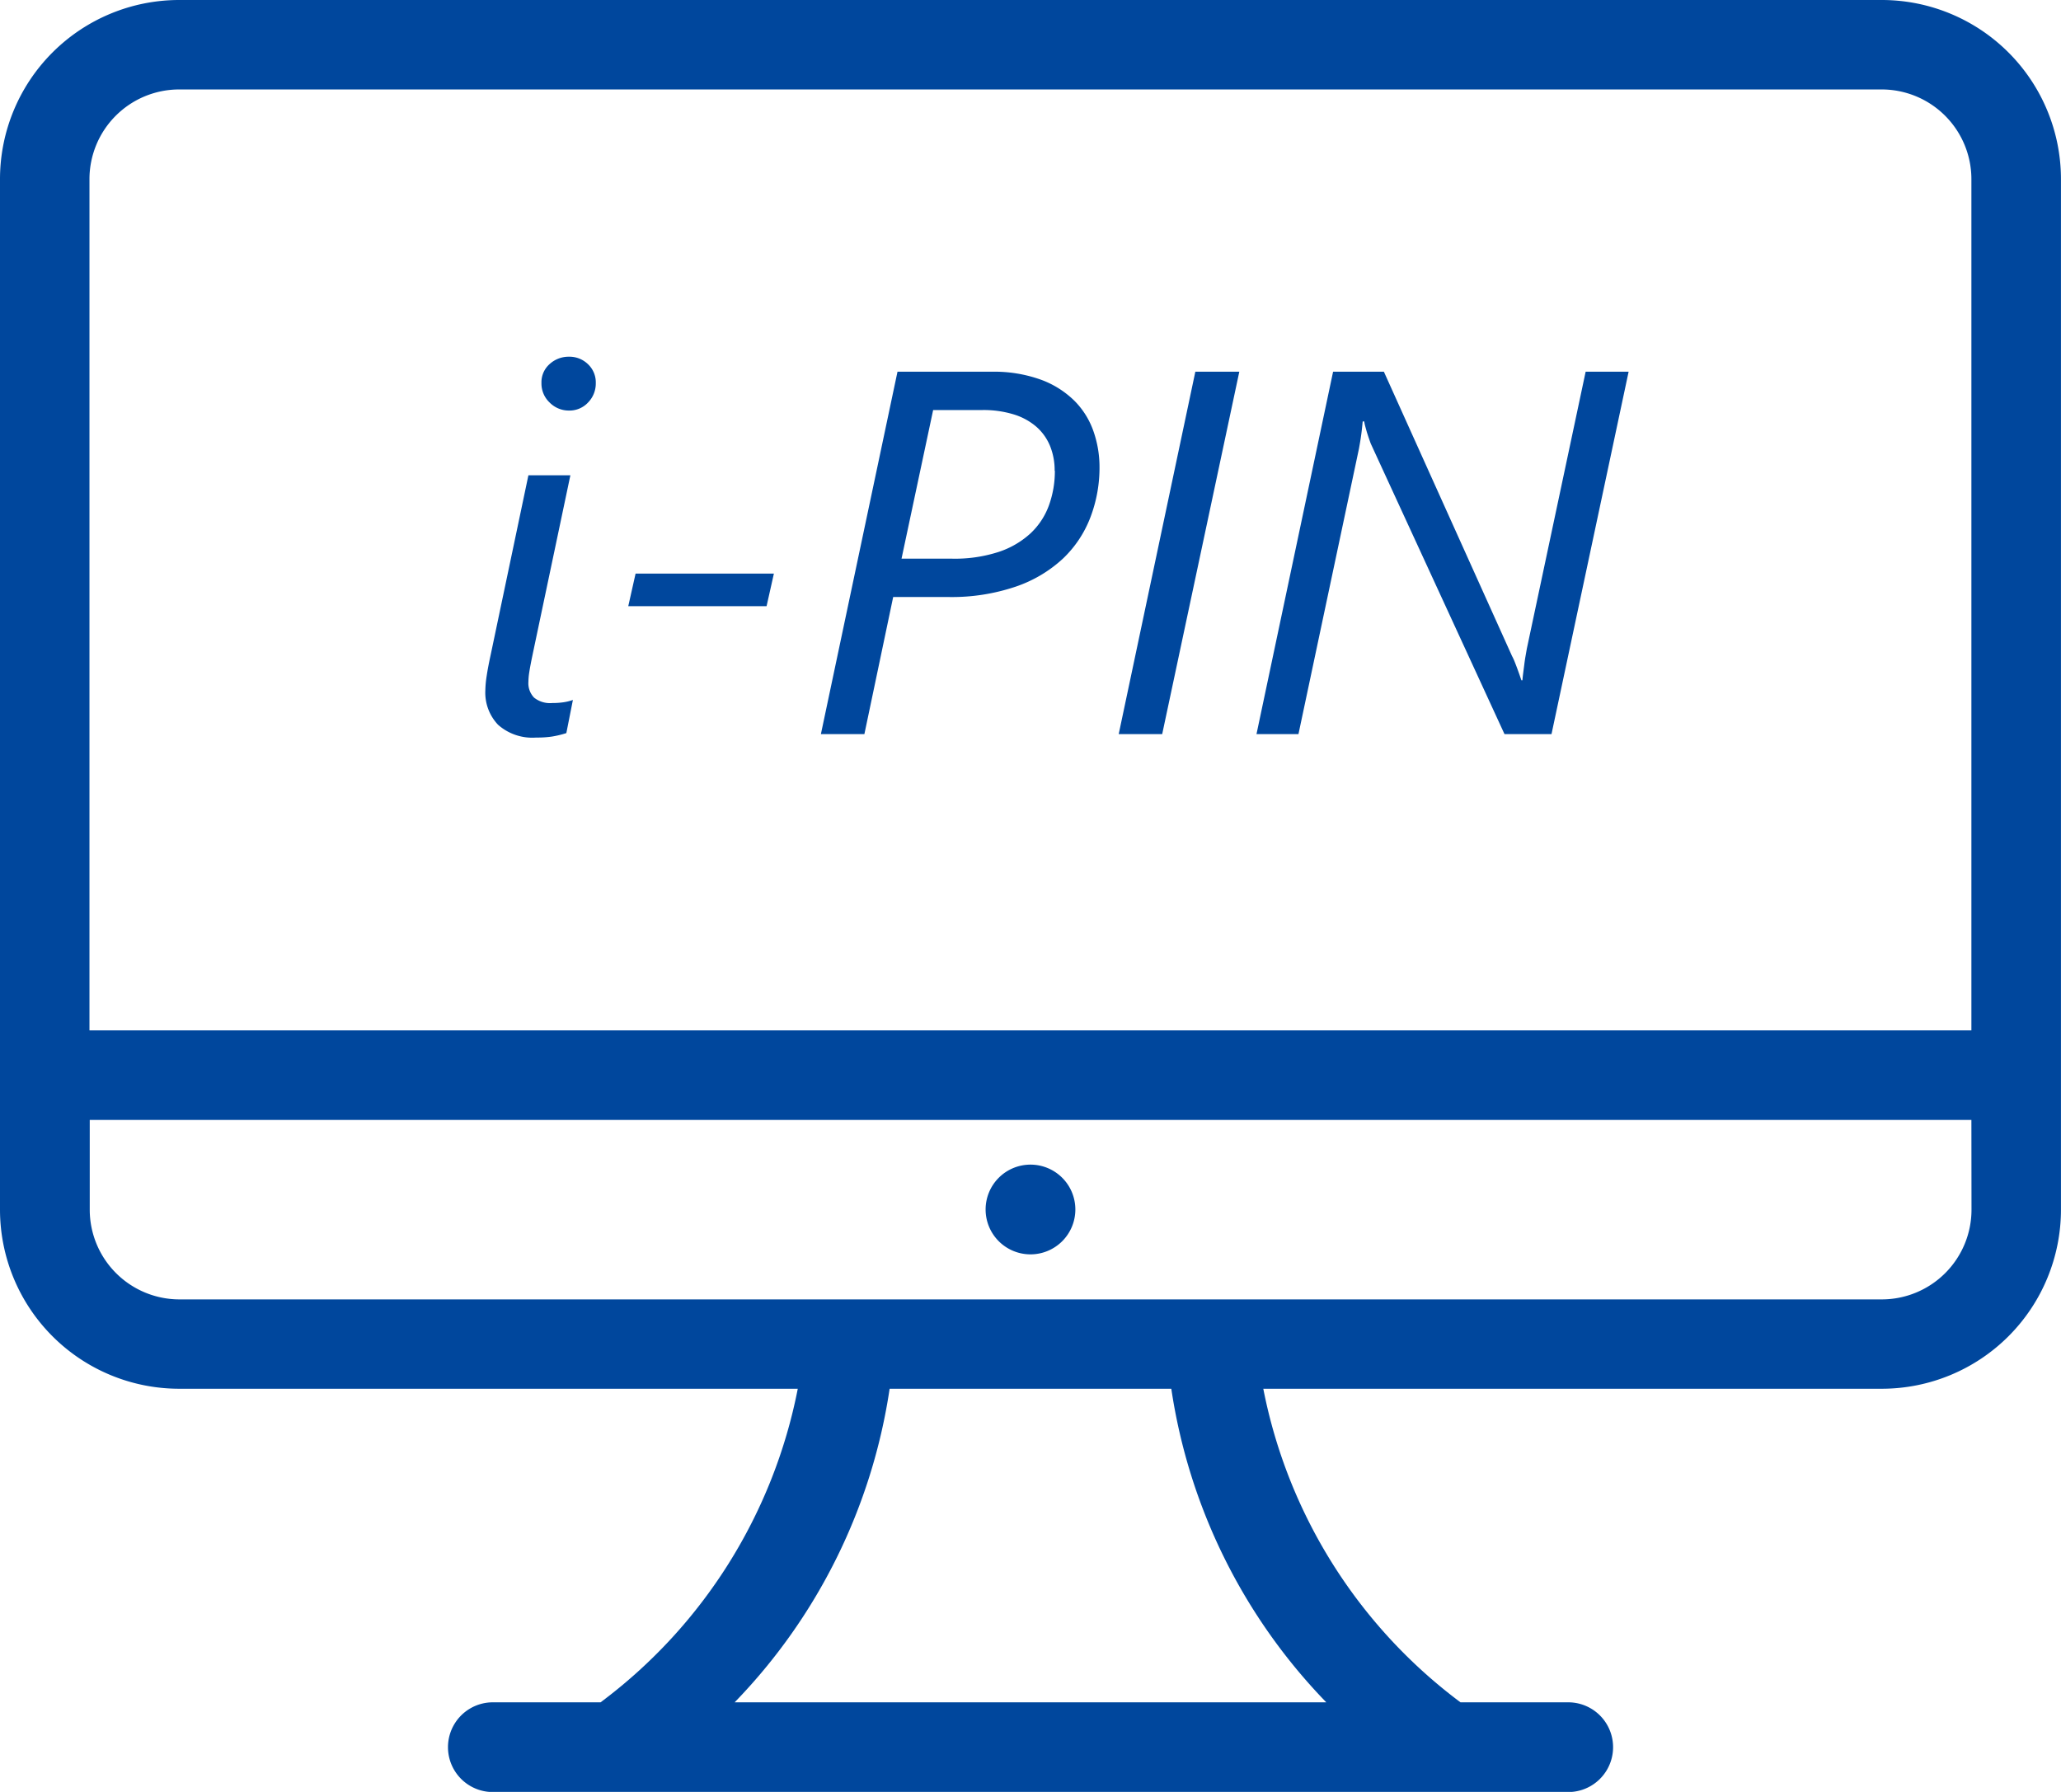
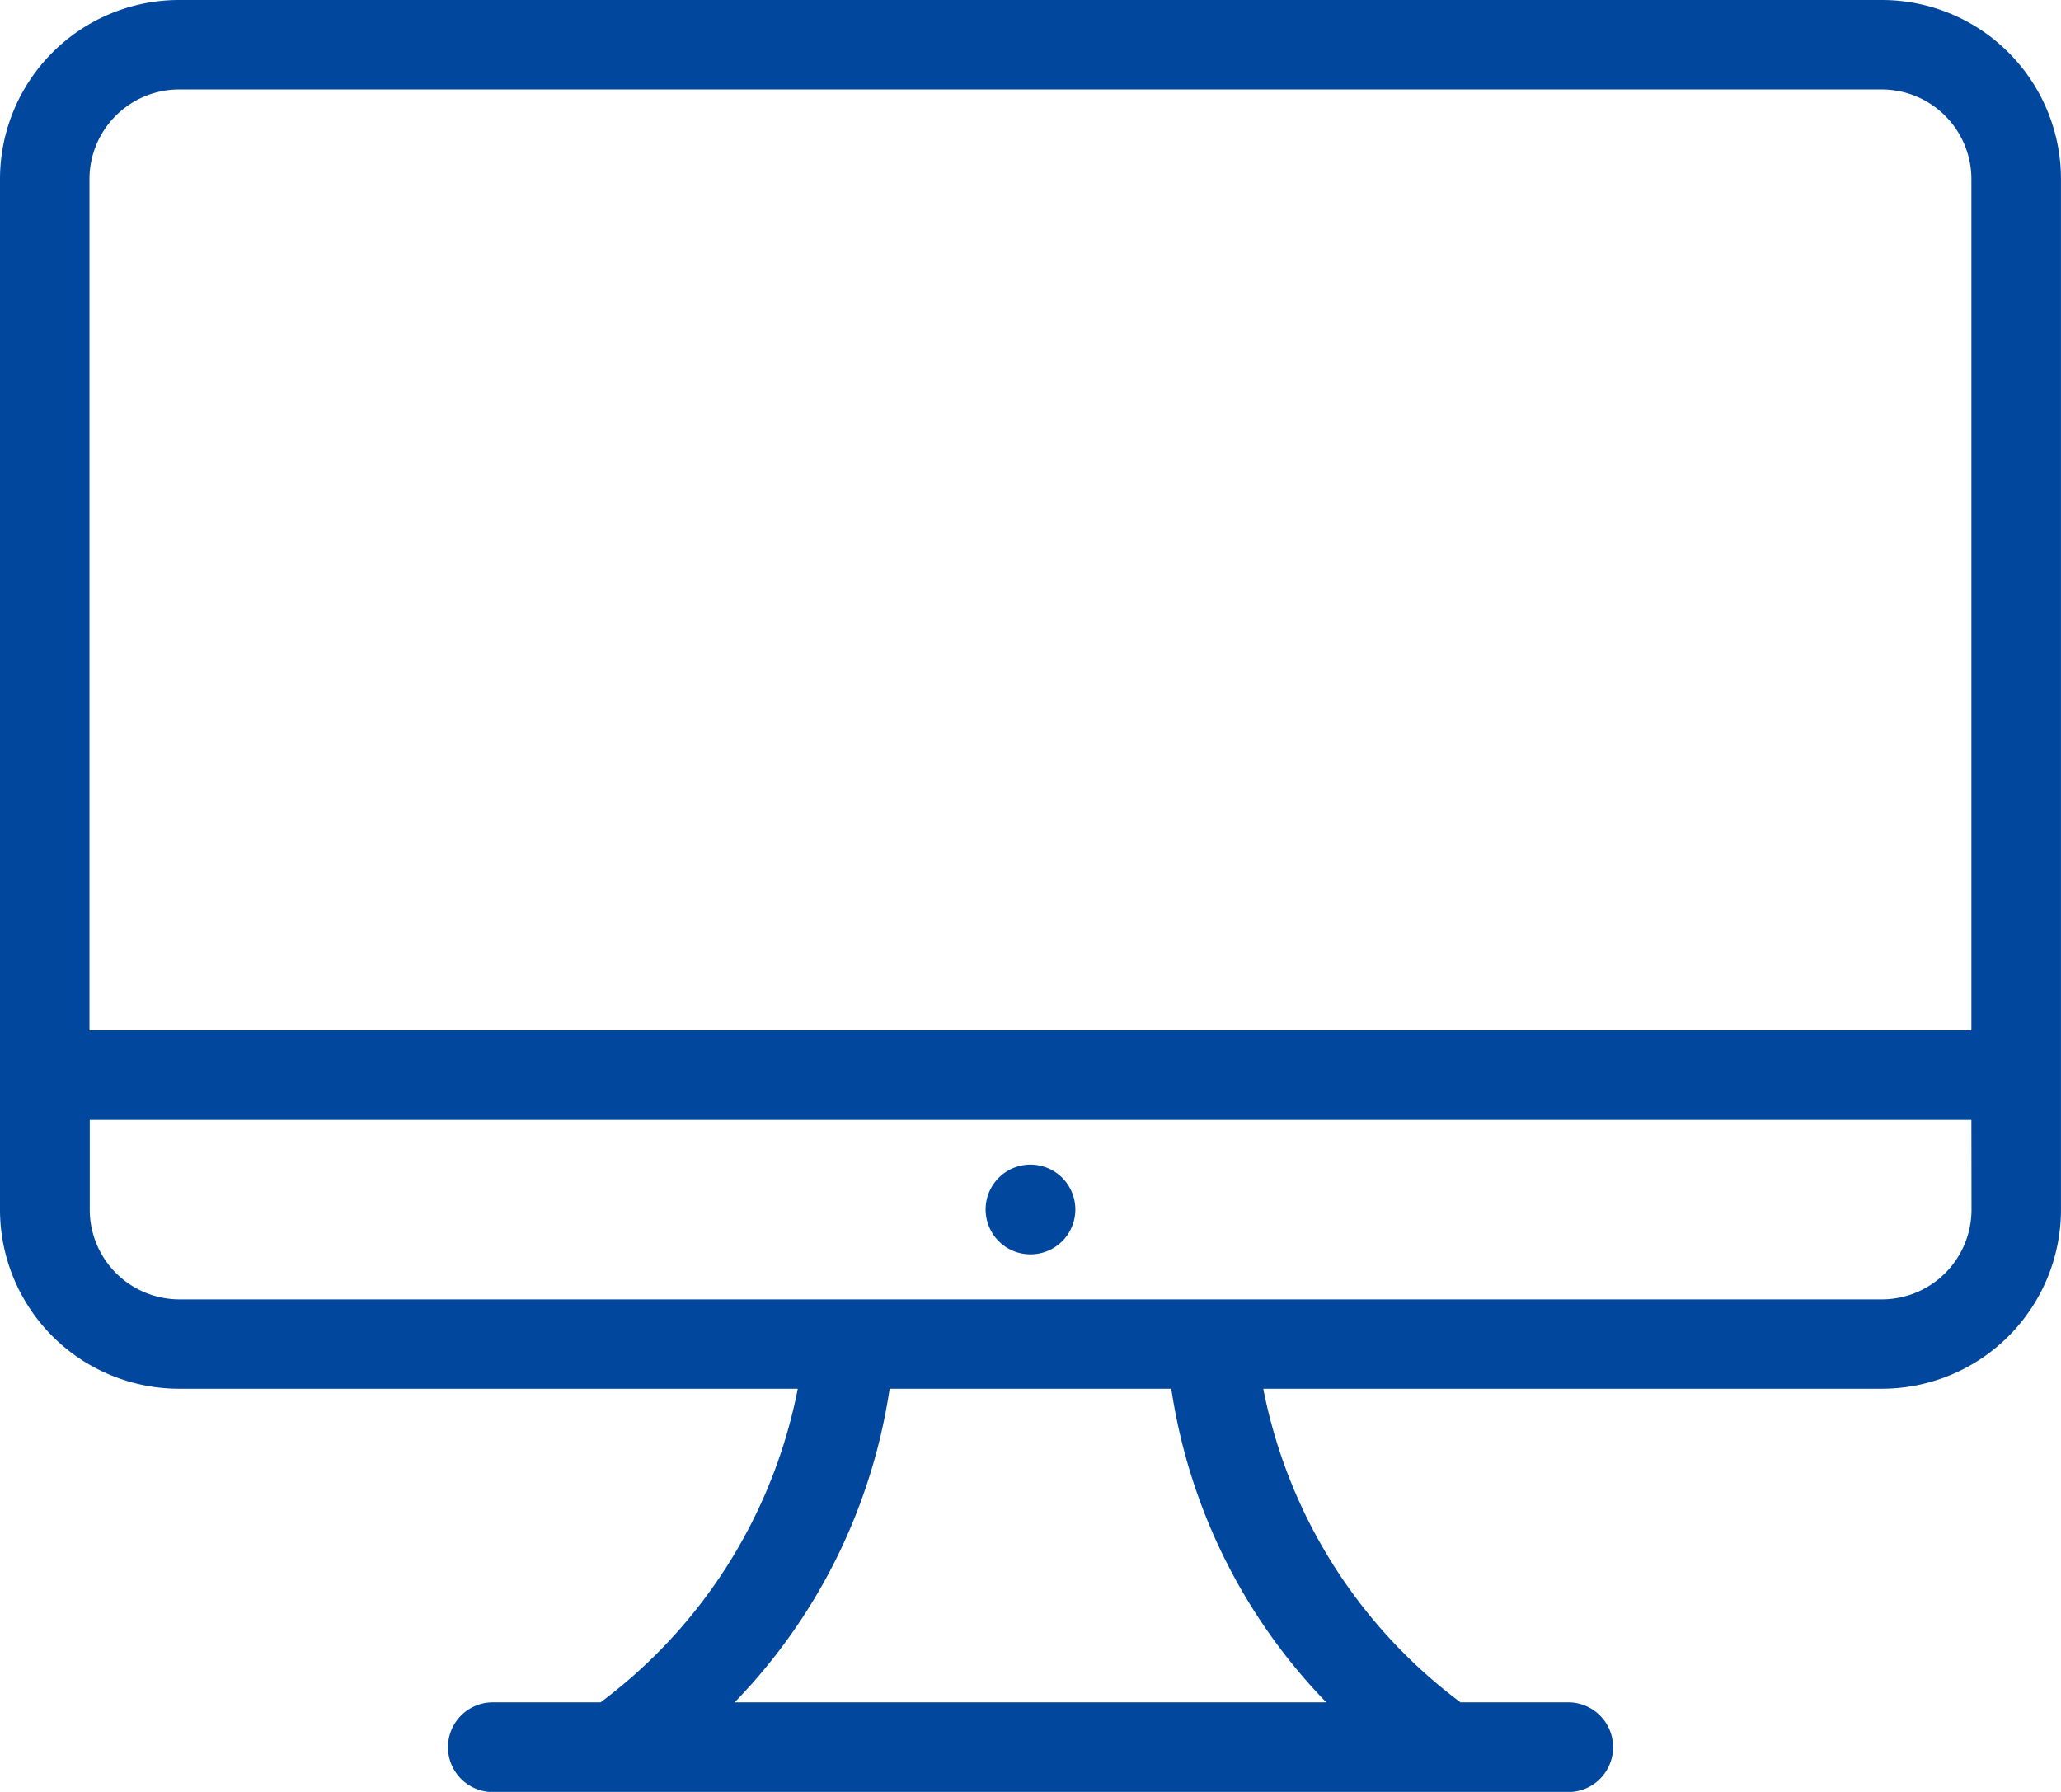
<svg xmlns="http://www.w3.org/2000/svg" width="59.711" height="51.922" viewBox="0 0 59.711 51.922">
  <g id="그룹_23520" data-name="그룹 23520" transform="translate(-1329.639 -1448.729)">
    <path id="ic-ipin" d="M55.518,44.24H37.6a14.9,14.9,0,0,0,5.713,9.086h3.121a1.3,1.3,0,0,1,0,2.6H15.279a1.3,1.3,0,0,1,0-2.6H18.4a14.9,14.9,0,0,0,5.713-9.086H6.192A5.192,5.192,0,0,1,1,39.048V9.192A5.192,5.192,0,0,1,6.192,4H55.518a5.192,5.192,0,0,1,5.192,5.192V39.048A5.192,5.192,0,0,1,55.518,44.24ZM22.284,53.326H39.425a16.546,16.546,0,0,1-4.49-9.086H26.774A16.546,16.546,0,0,1,22.284,53.326ZM58.115,9.192a2.6,2.6,0,0,0-2.6-2.6H6.192a2.6,2.6,0,0,0-2.6,2.6V33.855H58.115Zm0,27.259H3.6v2.6a2.6,2.6,0,0,0,2.6,2.6H55.518a2.6,2.6,0,0,0,2.6-2.6ZM30.855,40.346a1.3,1.3,0,1,1,1.3-1.3A1.3,1.3,0,0,1,30.855,40.346Z" transform="translate(1328.639 1444.729)" fill="#00479d" fill-rule="evenodd" />
-     <path id="패스_51344" data-name="패스 51344" d="M3.047-.029a2.807,2.807,0,0,1-.414.1A2.916,2.916,0,0,1,2.175.1a1.494,1.494,0,0,1-1.106-.37A1.349,1.349,0,0,1,.7-1.26,3.026,3.026,0,0,1,.74-1.692q.037-.249.117-.615L1.948-7.5H3.164l-1.1,5.222Q2-1.97,1.974-1.8a1.949,1.949,0,0,0-.026.286.6.6,0,0,0,.165.458A.738.738,0,0,0,2.637-.9,2.218,2.218,0,0,0,2.97-.923a1.476,1.476,0,0,0,.267-.066ZM3.9-10.173a.788.788,0,0,1-.223.564.733.733,0,0,1-.553.234.779.779,0,0,1-.56-.231.759.759,0,0,1-.238-.568.7.7,0,0,1,.238-.549.814.814,0,0,1,.56-.212.768.768,0,0,1,.549.216A.721.721,0,0,1,3.9-10.173ZM8.848-3.706H4.841l.212-.945H9.06Zm9.646-4.036a4.031,4.031,0,0,1-.264,1.461,3.246,3.246,0,0,1-.8,1.2,3.816,3.816,0,0,1-1.366.809,5.776,5.776,0,0,1-1.948.3h-1.6L11.682,0h-1.26l2.219-10.5h2.717a4,4,0,0,1,1.439.231,2.709,2.709,0,0,1,.974.615,2.337,2.337,0,0,1,.549.883A3.14,3.14,0,0,1,18.494-7.742Zm-1.3.11a1.862,1.862,0,0,0-.135-.721,1.489,1.489,0,0,0-.4-.557,1.816,1.816,0,0,0-.656-.355,2.989,2.989,0,0,0-.9-.125H13.674l-.916,4.307h1.472a4.1,4.1,0,0,0,1.337-.194,2.541,2.541,0,0,0,.923-.535,2.083,2.083,0,0,0,.535-.806A2.9,2.9,0,0,0,17.2-7.632ZM20.31,0H19.05L21.27-10.5h1.274ZM31.589,0H30.227L26.353-8.416q-.022-.059-.051-.143t-.059-.179q-.029-.1-.051-.183t-.029-.139h-.044l-.018.179q-.011.106-.026.216t-.033.216q-.018.106-.033.187L24.258,0H23.042l2.219-10.5h1.472l3.713,8.24a1.39,1.39,0,0,1,.073.157q.037.092.073.19t.07.194l.055.161h.029q.007-.088.022-.205T30.8-2.01q.015-.128.037-.253t.037-.212L32.578-10.5h1.245Z" transform="translate(1343 1470)" fill="#00479d" />
  </g>
</svg>